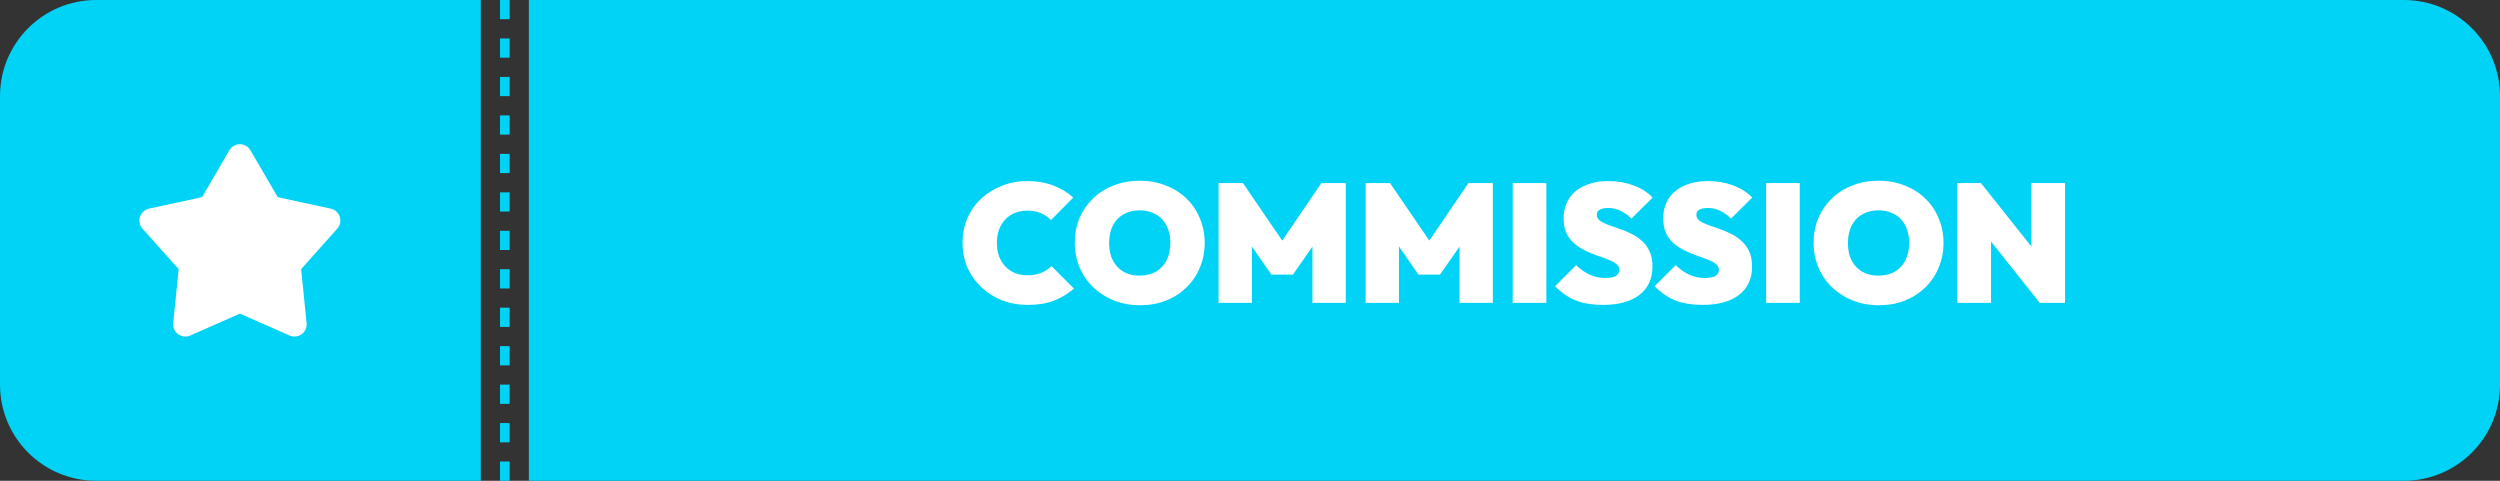
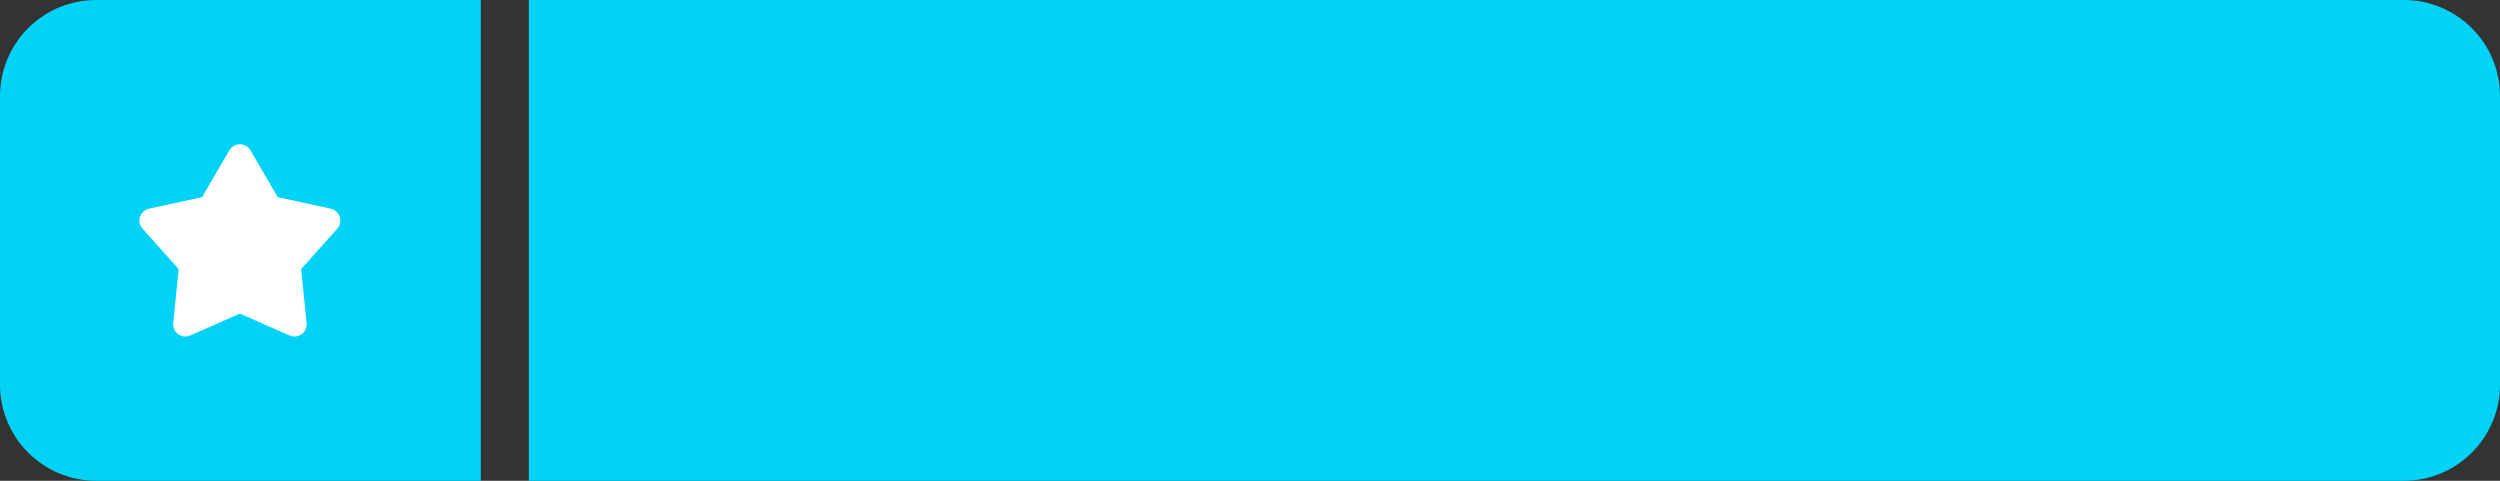
<svg xmlns="http://www.w3.org/2000/svg" width="520" height="100" viewBox="0 0 520 100" fill="none">
  <rect x="0" y="0" width="520" height="100" fill="#333333" stroke="none" />
  <path d="M0 20C0 8.954 8.954 0 20 0H100V100H20C8.954 100 0 91.046 0 80V20Z" fill="#00D3F5" />
  <path d="M47.706 31.261C47.929 30.877 48.249 30.559 48.634 30.338C49.019 30.116 49.456 30 49.9 30C50.344 30 50.78 30.116 51.165 30.338C51.55 30.559 51.87 30.877 52.093 31.261L57.771 41.007L68.798 43.396C69.231 43.49 69.633 43.697 69.962 43.995C70.291 44.292 70.537 44.671 70.674 45.093C70.811 45.516 70.835 45.966 70.743 46.401C70.652 46.835 70.448 47.238 70.153 47.569L62.636 55.981L63.774 67.204C63.819 67.646 63.747 68.092 63.566 68.498C63.384 68.903 63.1 69.254 62.74 69.515C62.381 69.776 61.959 69.938 61.518 69.986C61.076 70.033 60.63 69.963 60.223 69.784L49.9 65.234L39.576 69.784C39.17 69.963 38.723 70.033 38.282 69.986C37.84 69.938 37.418 69.776 37.059 69.515C36.7 69.254 36.415 68.903 36.234 68.498C36.052 68.092 35.98 67.646 36.025 67.204L37.163 55.981L29.647 47.571C29.351 47.24 29.146 46.837 29.055 46.402C28.963 45.968 28.987 45.517 29.124 45.094C29.261 44.672 29.507 44.292 29.836 43.995C30.166 43.697 30.567 43.49 31.002 43.396L42.028 41.007L47.706 31.261Z" fill="white" />
  <path d="M110 0H500C511.046 0 520 8.954 520 20V80C520 91.046 511.046 100 500 100H110V0Z" fill="#00D3F5" />
-   <path d="M213.794 63.42C211.88 63.42 210.095 63.105 208.439 62.475C206.805 61.822 205.37 60.912 204.134 59.745C202.897 58.578 201.929 57.213 201.229 55.65C200.552 54.063 200.214 52.348 200.214 50.505C200.214 48.638 200.552 46.923 201.229 45.36C201.929 43.797 202.885 42.443 204.099 41.3C205.335 40.157 206.77 39.27 208.404 38.64C210.037 37.987 211.81 37.66 213.724 37.66C215.66 37.66 217.434 37.963 219.044 38.57C220.654 39.177 222.054 40.017 223.244 41.09L218.589 45.78C218.029 45.173 217.34 44.695 216.524 44.345C215.73 43.995 214.797 43.82 213.724 43.82C212.79 43.82 211.927 43.972 211.134 44.275C210.364 44.578 209.699 45.022 209.139 45.605C208.579 46.188 208.135 46.9 207.809 47.74C207.505 48.557 207.354 49.478 207.354 50.505C207.354 51.555 207.505 52.5 207.809 53.34C208.135 54.157 208.579 54.857 209.139 55.44C209.699 56.023 210.364 56.478 211.134 56.805C211.927 57.108 212.79 57.26 213.724 57.26C214.774 57.26 215.707 57.097 216.524 56.77C217.364 56.443 218.087 55.965 218.694 55.335L223.384 60.025C222.147 61.098 220.759 61.938 219.219 62.545C217.679 63.128 215.87 63.42 213.794 63.42ZM237.138 63.49C235.178 63.49 233.37 63.163 231.713 62.51C230.08 61.857 228.645 60.947 227.408 59.78C226.195 58.613 225.25 57.237 224.573 55.65C223.897 54.063 223.558 52.348 223.558 50.505C223.558 48.638 223.885 46.923 224.538 45.36C225.215 43.797 226.16 42.432 227.373 41.265C228.587 40.098 230.01 39.2 231.643 38.57C233.3 37.917 235.108 37.59 237.068 37.59C239.028 37.59 240.825 37.917 242.458 38.57C244.115 39.2 245.55 40.098 246.763 41.265C247.977 42.432 248.91 43.808 249.563 45.395C250.24 46.958 250.578 48.673 250.578 50.54C250.578 52.383 250.24 54.098 249.563 55.685C248.91 57.248 247.977 58.625 246.763 59.815C245.55 60.982 244.127 61.892 242.493 62.545C240.86 63.175 239.075 63.49 237.138 63.49ZM237.068 57.33C238.375 57.33 239.507 57.05 240.463 56.49C241.42 55.93 242.155 55.137 242.668 54.11C243.182 53.083 243.438 51.882 243.438 50.505C243.438 49.478 243.287 48.557 242.983 47.74C242.703 46.9 242.283 46.188 241.723 45.605C241.163 44.998 240.487 44.543 239.693 44.24C238.923 43.913 238.048 43.75 237.068 43.75C235.762 43.75 234.63 44.03 233.673 44.59C232.717 45.127 231.982 45.908 231.468 46.935C230.955 47.938 230.698 49.128 230.698 50.505C230.698 51.555 230.838 52.5 231.118 53.34C231.422 54.18 231.853 54.903 232.413 55.51C232.973 56.093 233.638 56.548 234.408 56.875C235.202 57.178 236.088 57.33 237.068 57.33ZM253.461 63V38.08H258.536L267.811 51.66H265.606L274.846 38.08H279.921V63H272.991V49.56L274.006 49.84L268.931 57.12H264.451L259.411 49.84L260.391 49.56V63H253.461ZM284.052 63V38.08H289.127L298.402 51.66H296.197L305.437 38.08H310.512V63H303.582V49.56L304.597 49.84L299.522 57.12H295.042L290.002 49.84L290.982 49.56V63H284.052ZM314.643 63V38.08H321.643V63H314.643ZM333.357 63.42C331.233 63.42 329.378 63.117 327.792 62.51C326.228 61.88 324.782 60.888 323.452 59.535L327.827 55.16C328.737 56.023 329.693 56.688 330.697 57.155C331.7 57.598 332.773 57.82 333.917 57.82C334.873 57.82 335.597 57.68 336.087 57.4C336.577 57.097 336.822 56.688 336.822 56.175C336.822 55.662 336.612 55.242 336.192 54.915C335.772 54.565 335.212 54.262 334.512 54.005C333.835 53.725 333.077 53.445 332.237 53.165C331.42 52.885 330.603 52.547 329.787 52.15C328.97 51.753 328.212 51.275 327.512 50.715C326.835 50.132 326.287 49.42 325.867 48.58C325.447 47.717 325.237 46.667 325.237 45.43C325.237 43.82 325.622 42.432 326.392 41.265C327.162 40.098 328.247 39.212 329.647 38.605C331.047 37.975 332.692 37.66 334.582 37.66C336.448 37.66 338.175 37.963 339.762 38.57C341.372 39.153 342.702 39.993 343.752 41.09L339.342 45.465C338.572 44.718 337.802 44.17 337.032 43.82C336.262 43.447 335.422 43.26 334.512 43.26C333.788 43.26 333.205 43.377 332.762 43.61C332.342 43.843 332.132 44.193 332.132 44.66C332.132 45.15 332.342 45.558 332.762 45.885C333.182 46.188 333.73 46.468 334.407 46.725C335.107 46.982 335.865 47.25 336.682 47.53C337.522 47.81 338.35 48.148 339.167 48.545C339.983 48.918 340.73 49.408 341.407 50.015C342.107 50.598 342.667 51.333 343.087 52.22C343.507 53.107 343.717 54.18 343.717 55.44C343.717 57.983 342.807 59.955 340.987 61.355C339.19 62.732 336.647 63.42 333.357 63.42ZM354.07 63.42C351.946 63.42 350.091 63.117 348.505 62.51C346.941 61.88 345.495 60.888 344.165 59.535L348.54 55.16C349.45 56.023 350.406 56.688 351.41 57.155C352.413 57.598 353.486 57.82 354.63 57.82C355.586 57.82 356.31 57.68 356.8 57.4C357.29 57.097 357.535 56.688 357.535 56.175C357.535 55.662 357.325 55.242 356.905 54.915C356.485 54.565 355.925 54.262 355.225 54.005C354.548 53.725 353.79 53.445 352.95 53.165C352.133 52.885 351.316 52.547 350.5 52.15C349.683 51.753 348.925 51.275 348.225 50.715C347.548 50.132 347 49.42 346.58 48.58C346.16 47.717 345.95 46.667 345.95 45.43C345.95 43.82 346.335 42.432 347.105 41.265C347.875 40.098 348.96 39.212 350.36 38.605C351.76 37.975 353.405 37.66 355.295 37.66C357.161 37.66 358.888 37.963 360.475 38.57C362.085 39.153 363.415 39.993 364.465 41.09L360.055 45.465C359.285 44.718 358.515 44.17 357.745 43.82C356.975 43.447 356.135 43.26 355.225 43.26C354.501 43.26 353.918 43.377 353.475 43.61C353.055 43.843 352.845 44.193 352.845 44.66C352.845 45.15 353.055 45.558 353.475 45.885C353.895 46.188 354.443 46.468 355.12 46.725C355.82 46.982 356.578 47.25 357.395 47.53C358.235 47.81 359.063 48.148 359.88 48.545C360.696 48.918 361.443 49.408 362.12 50.015C362.82 50.598 363.38 51.333 363.8 52.22C364.22 53.107 364.43 54.18 364.43 55.44C364.43 57.983 363.52 59.955 361.7 61.355C359.903 62.732 357.36 63.42 354.07 63.42ZM367.348 63V38.08H374.348V63H367.348ZM390.81 63.49C388.85 63.49 387.042 63.163 385.385 62.51C383.752 61.857 382.317 60.947 381.08 59.78C379.867 58.613 378.922 57.237 378.245 55.65C377.569 54.063 377.23 52.348 377.23 50.505C377.23 48.638 377.557 46.923 378.21 45.36C378.887 43.797 379.832 42.432 381.045 41.265C382.259 40.098 383.682 39.2 385.315 38.57C386.972 37.917 388.78 37.59 390.74 37.59C392.7 37.59 394.497 37.917 396.13 38.57C397.787 39.2 399.222 40.098 400.435 41.265C401.649 42.432 402.582 43.808 403.235 45.395C403.912 46.958 404.25 48.673 404.25 50.54C404.25 52.383 403.912 54.098 403.235 55.685C402.582 57.248 401.649 58.625 400.435 59.815C399.222 60.982 397.799 61.892 396.165 62.545C394.532 63.175 392.747 63.49 390.81 63.49ZM390.74 57.33C392.047 57.33 393.179 57.05 394.135 56.49C395.092 55.93 395.827 55.137 396.34 54.11C396.854 53.083 397.11 51.882 397.11 50.505C397.11 49.478 396.959 48.557 396.655 47.74C396.375 46.9 395.955 46.188 395.395 45.605C394.835 44.998 394.159 44.543 393.365 44.24C392.595 43.913 391.72 43.75 390.74 43.75C389.434 43.75 388.302 44.03 387.345 44.59C386.389 45.127 385.654 45.908 385.14 46.935C384.627 47.938 384.37 49.128 384.37 50.505C384.37 51.555 384.51 52.5 384.79 53.34C385.094 54.18 385.525 54.903 386.085 55.51C386.645 56.093 387.31 56.548 388.08 56.875C388.874 57.178 389.76 57.33 390.74 57.33ZM407.133 63V38.08H412.033L414.133 43.33V63H407.133ZM424.283 63L409.828 44.835L412.033 38.08L426.488 56.245L424.283 63ZM424.283 63L422.533 57.47V38.08H429.533V63H424.283Z" fill="white" />
-   <path d="M105 0V100" stroke="#00D3F5" stroke-width="2" stroke-dasharray="4 4" />
</svg>